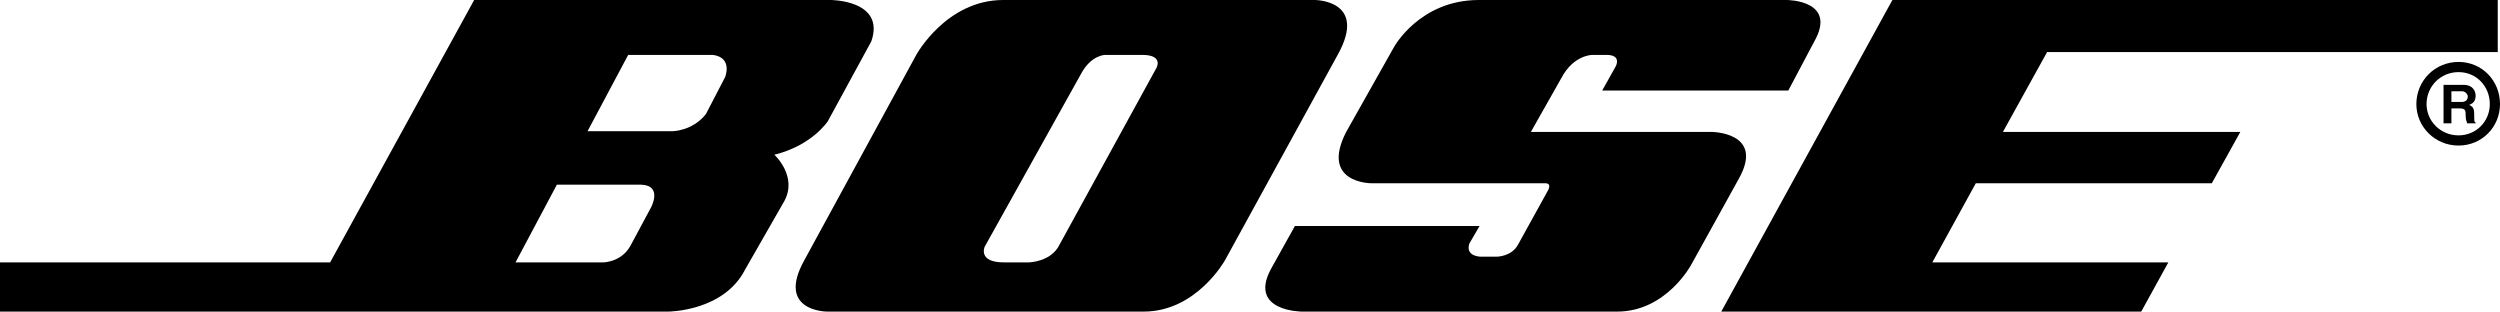
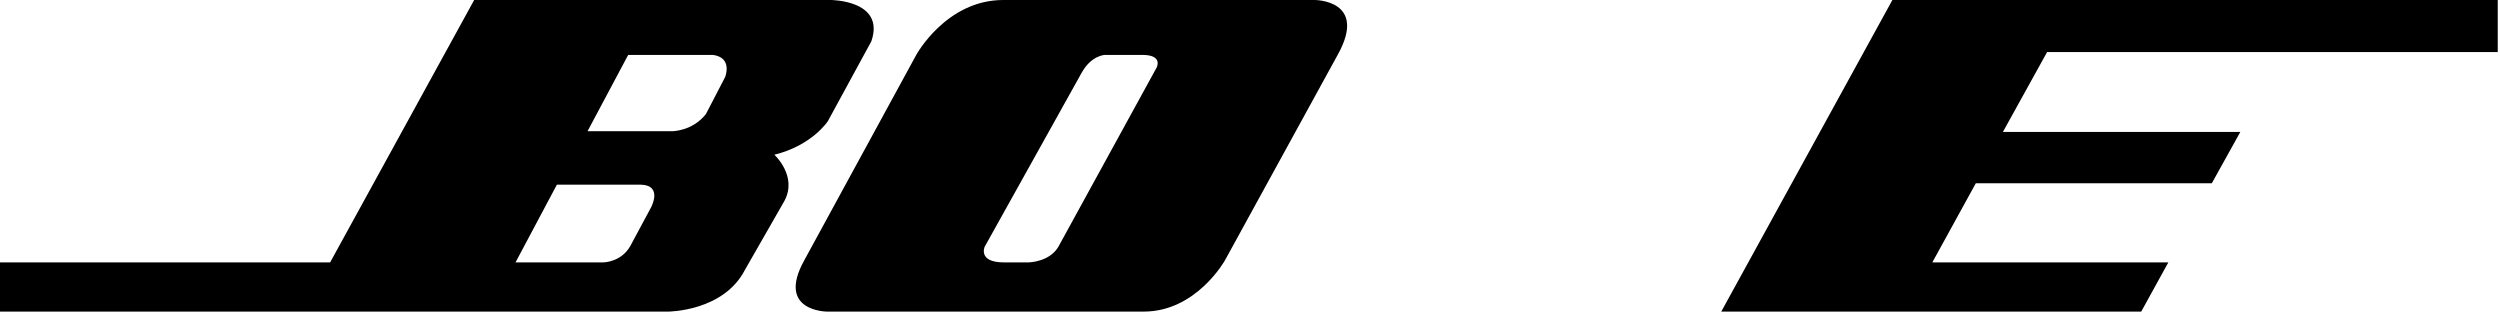
<svg xmlns="http://www.w3.org/2000/svg" version="1.1" id="Layer_1" x="0px" y="0px" width="252.443px" height="31.464px" viewBox="0 0 252.443 31.464" enable-background="new 0 0 252.443 31.464" xml:space="preserve">
  <g>
-     <path fill-rule="evenodd" clip-rule="evenodd" fill="none" stroke="#000000" stroke-width="1.029" stroke-miterlimit="10" d="   M244.512,10.512c0-2.088,1.655-3.744,3.743-3.744c2.089,0,3.673,1.656,3.673,3.744c0,2.016-1.584,3.672-3.673,3.672   C246.167,14.184,244.512,12.528,244.512,10.512z" />
-     <path fill-rule="evenodd" clip-rule="evenodd" d="M246.744,12.456h0.792v-1.512h0.792c0.648,0,0.648,0.216,0.648,0.792   c0,0.432,0.144,0.576,0.144,0.72h0.864v-0.072c-0.145-0.072-0.145-0.144-0.145-0.792c0-0.72-0.144-0.792-0.504-1.008   c0.433-0.144,0.648-0.432,0.648-0.936c0-0.36-0.216-1.08-1.224-1.08h-2.017V12.456L246.744,12.456z M247.536,10.296v-1.08h1.08   c0.36,0,0.576,0.36,0.576,0.504c0,0.432-0.288,0.576-0.648,0.576H247.536z" />
    <polygon fill-rule="evenodd" clip-rule="evenodd" points="191.088,0 173.808,31.464 216.215,31.464 218.952,26.496 195.12,26.496    199.512,18.504 223.344,18.504 226.224,13.32 202.249,13.32 206.711,5.256 252.215,5.256 252.215,0  " />
-     <path fill-rule="evenodd" clip-rule="evenodd" d="M149.329,0c-5.977,0-8.568,4.752-8.568,4.752l-4.824,8.568   c-2.664,5.184,2.52,5.184,2.52,5.184h17.568c0.72,0,0.288,0.72,0.288,0.72l-3.023,5.472c-0.648,1.224-2.161,1.224-2.161,1.224   h-1.655c-1.656-0.144-1.08-1.368-1.08-1.368l1.008-1.728h-18.648l-2.448,4.392c-2.232,4.248,3.168,4.248,3.168,4.248h31.823   c4.969,0,7.489-4.752,7.489-4.752L175.608,18c2.593-4.68-2.809-4.68-2.809-4.68h-18.215l3.096-5.472   c1.224-2.304,3.096-2.304,3.096-2.304h1.439c1.584,0,0.937,1.152,0.937,1.152l-1.367,2.448h18.792l2.591-4.896   C185.616,0,180.432,0,180.432,0H149.329z" />
    <path fill-rule="evenodd" clip-rule="evenodd" d="M115.344,5.544c2.16,0,1.44,1.296,1.44,1.296l-9.792,17.856   c-0.864,1.8-3.168,1.8-3.168,1.8h-2.448c-2.664,0-1.944-1.584-1.944-1.584l9.792-17.568c1.008-1.8,2.376-1.8,2.376-1.8H115.344   L115.344,5.544z M101.304,0c-5.76,0-8.784,5.544-8.784,5.544L81.216,26.28c-2.88,5.184,2.304,5.184,2.304,5.184h31.968   c5.328,0,8.208-5.184,8.208-5.184l11.376-20.736C138.168,0,132.768,0,132.768,0H101.304z" />
    <path fill-rule="evenodd" clip-rule="evenodd" d="M67.464,31.464c0,0,5.616,0,7.776-4.248l3.96-6.912   c1.368-2.52-1.008-4.68-1.008-4.68c3.816-0.936,5.4-3.384,5.4-3.384l4.392-8.064C89.424,0,83.88,0,83.88,0h-36L33.336,26.496H0   v4.968H67.464L67.464,31.464z M52.056,26.496l4.176-7.848h8.496c2.232,0.072,1.008,2.304,1.008,2.304l-2.088,3.888   c-0.936,1.656-2.736,1.656-2.736,1.656H52.056L52.056,26.496z M72,5.544c2.016,0.288,1.224,2.232,1.224,2.232L71.28,11.52   c-1.368,1.728-3.384,1.728-3.384,1.728h-8.568l4.104-7.704H72z" />
  </g>
</svg>